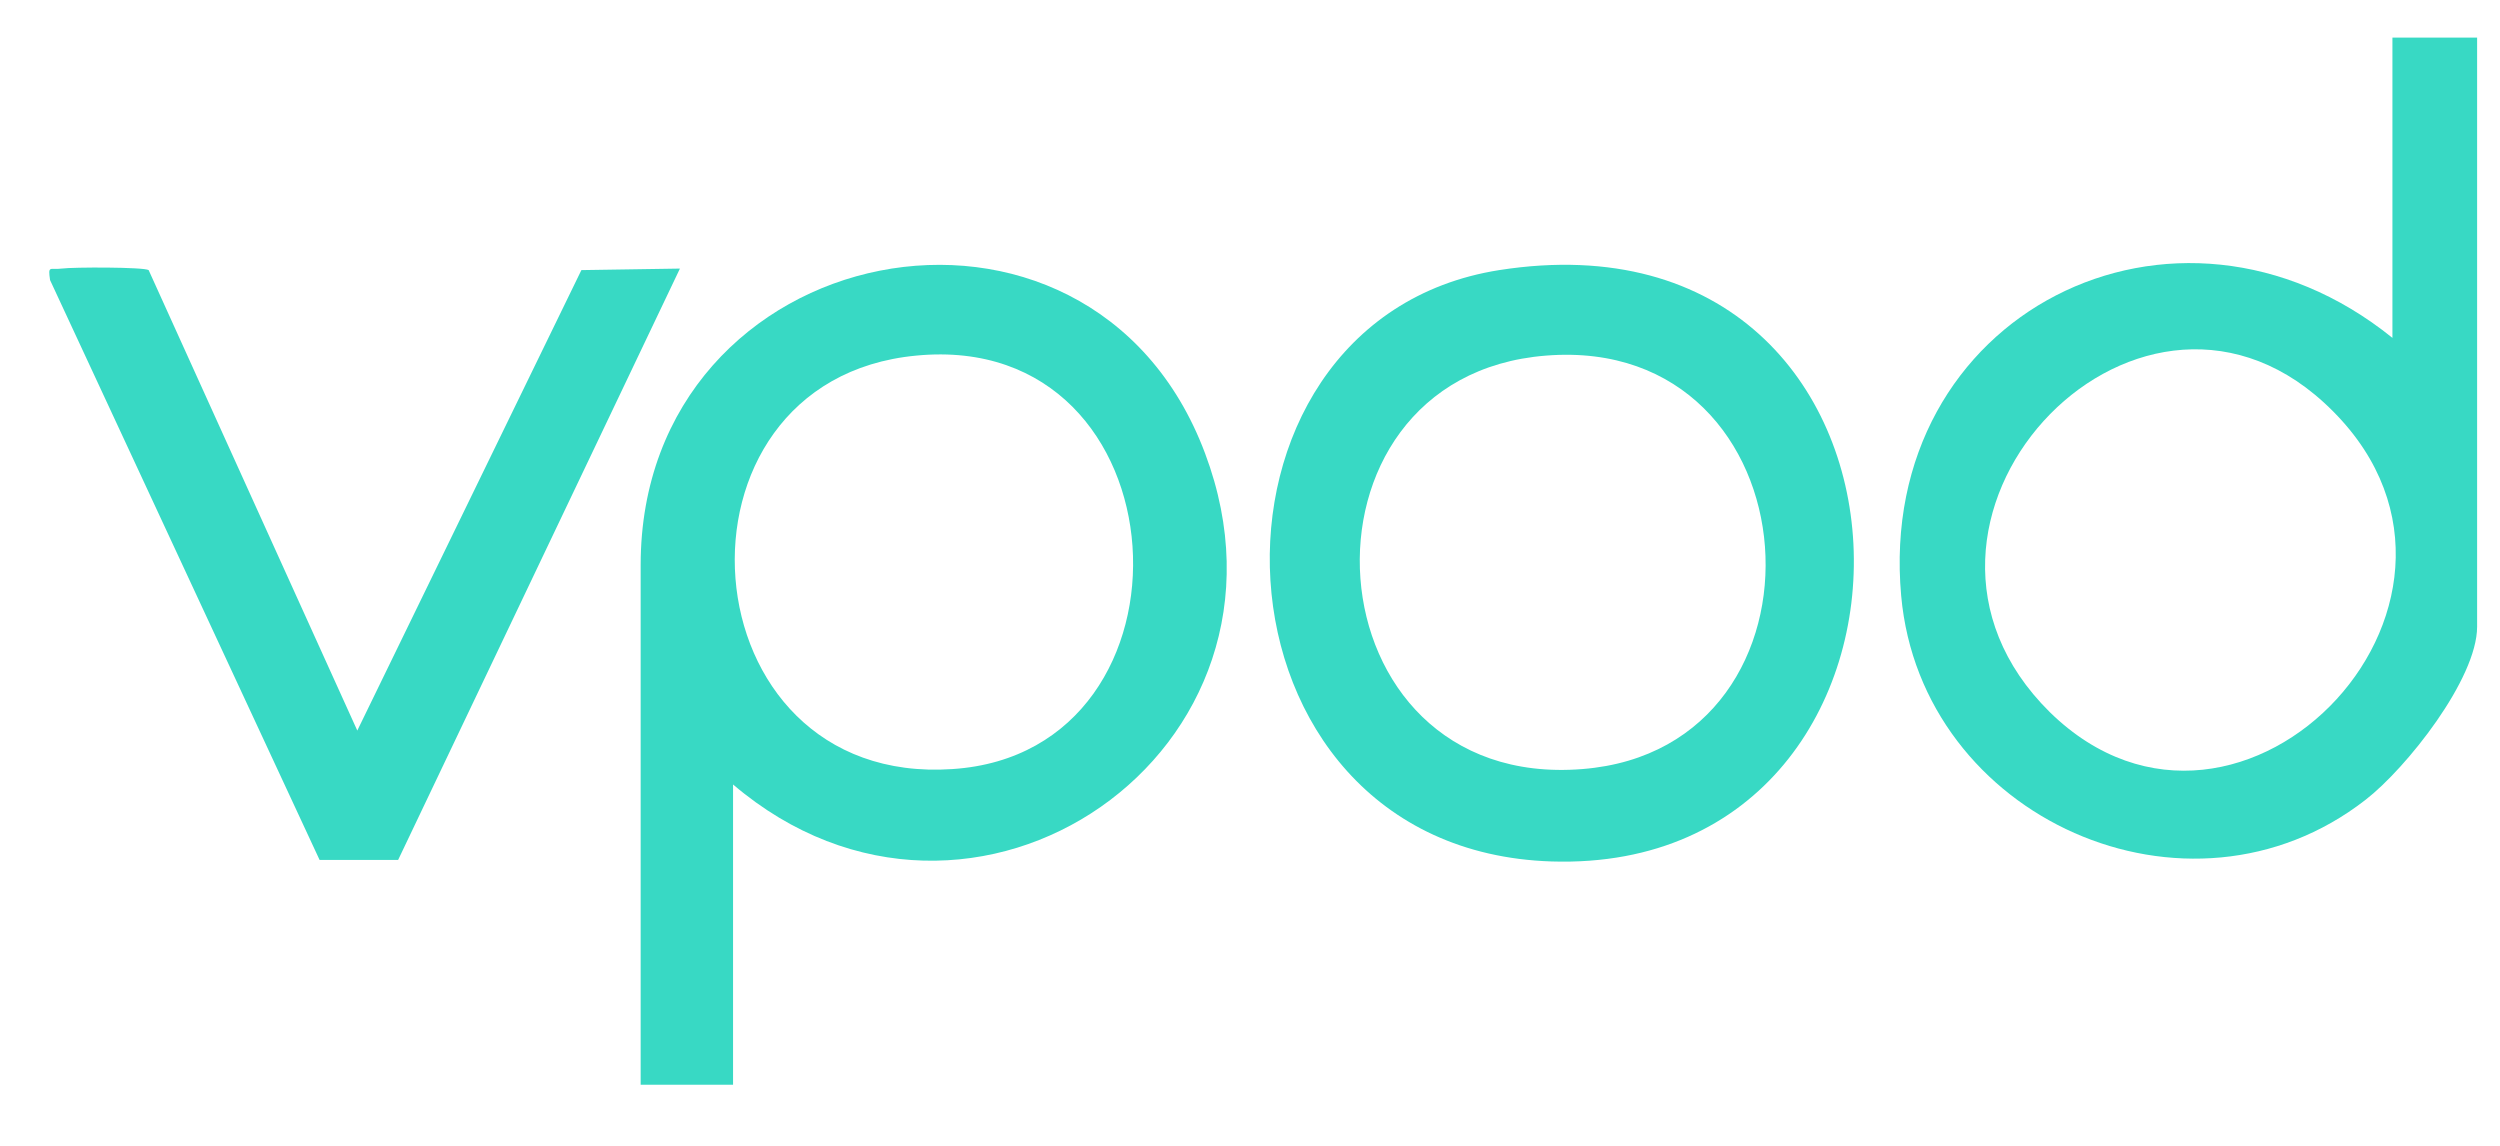
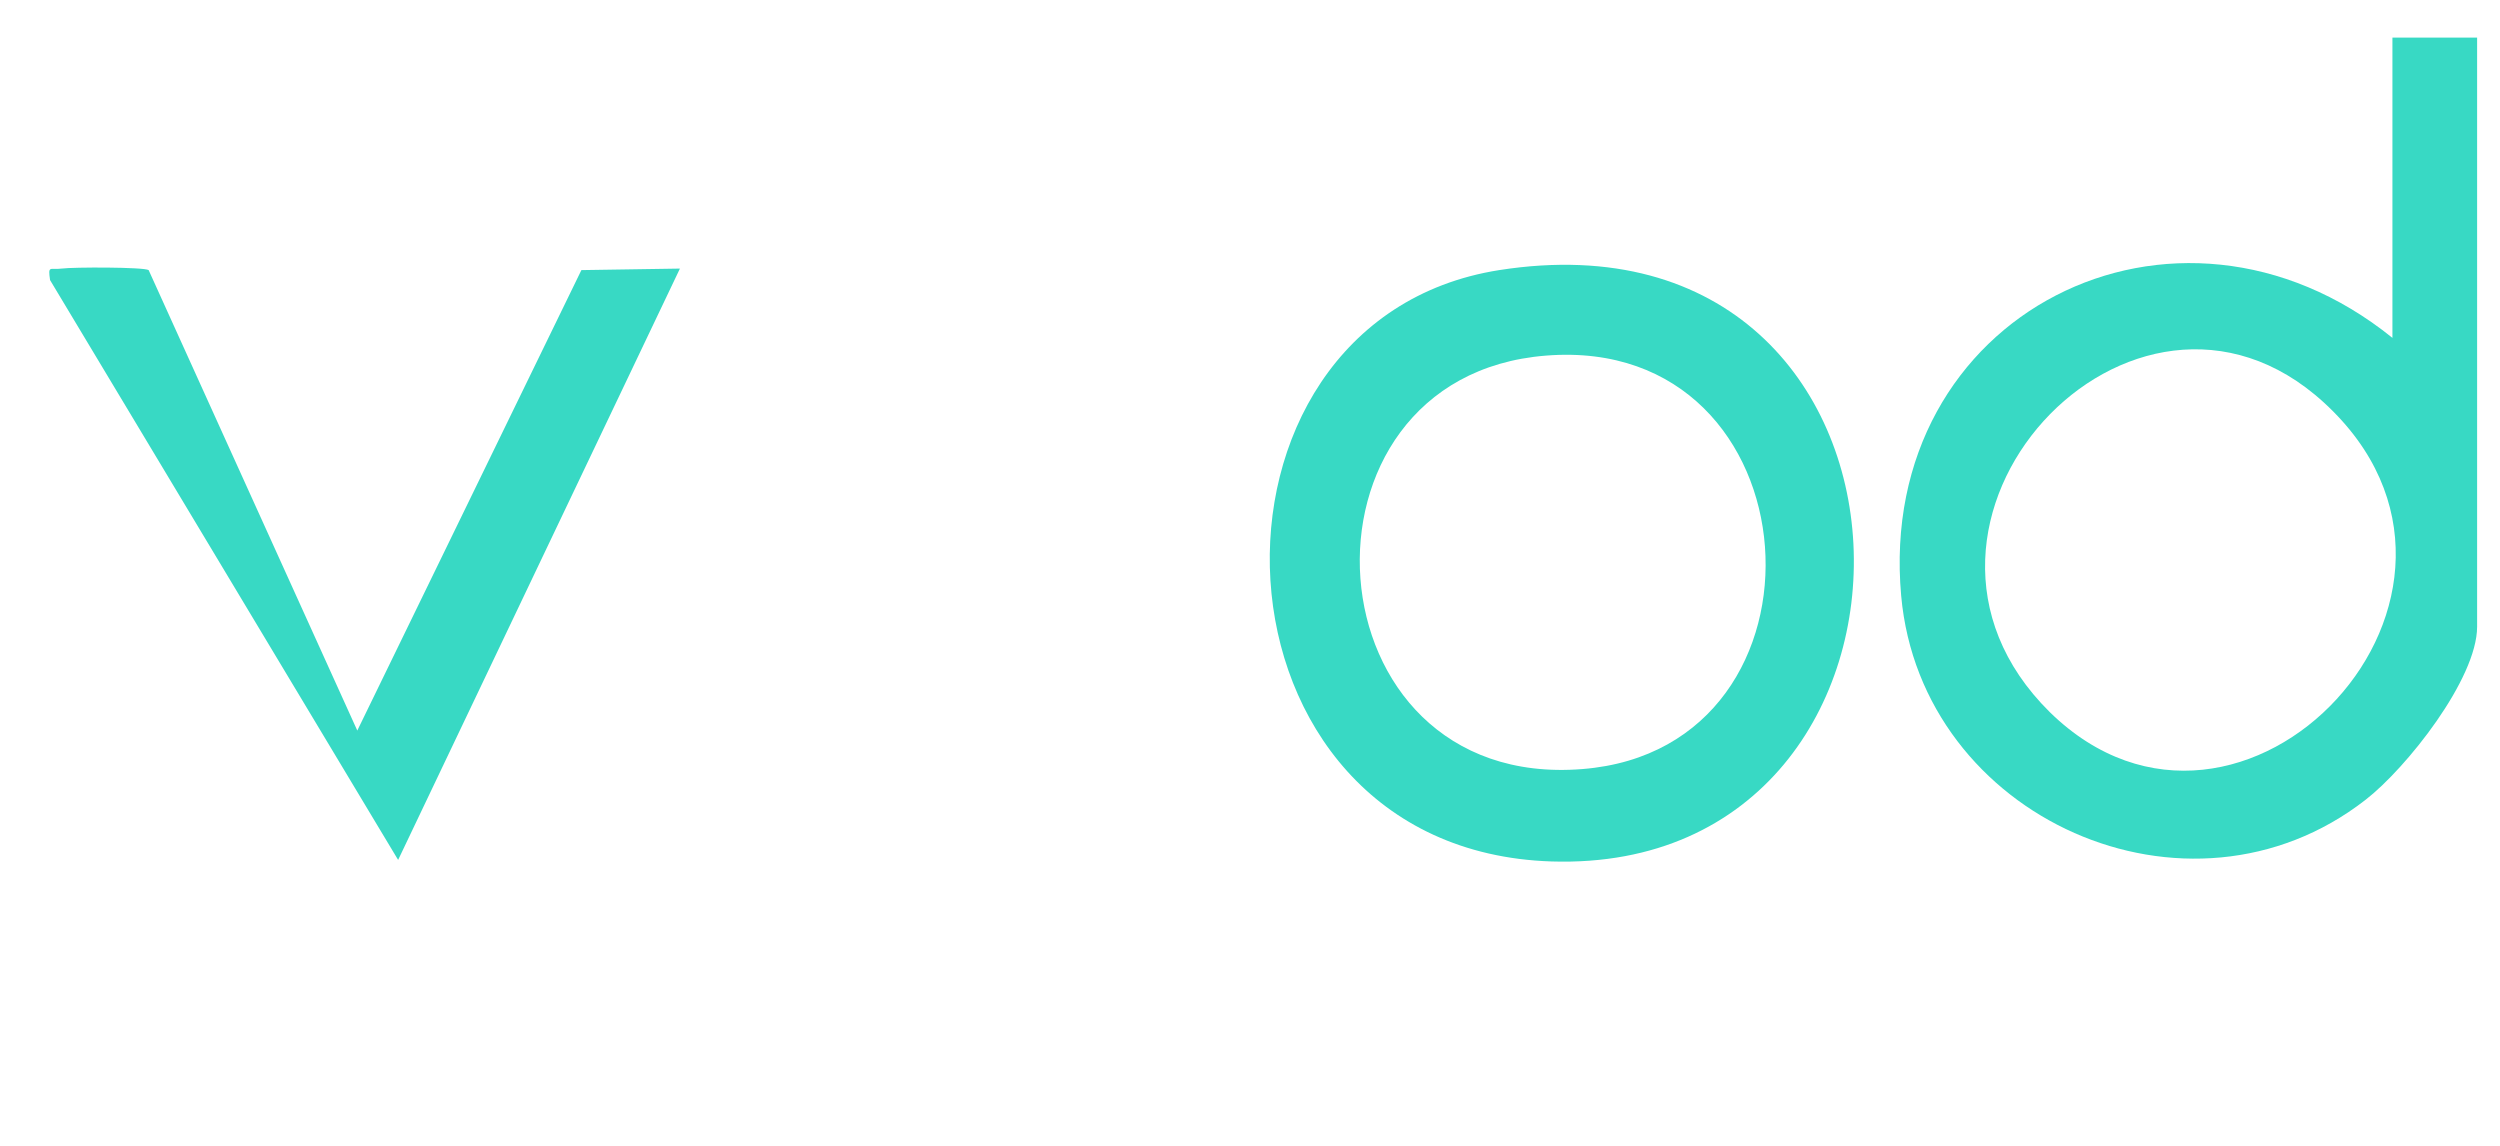
<svg xmlns="http://www.w3.org/2000/svg" width="72" height="33" viewBox="0 0 72 33" fill="none">
-   <path d="M21.112 22.593V31.241H18.451V16.272C18.451 6.781 31.402 4.231 34.706 13.057C37.922 21.617 28.009 28.469 21.112 22.593ZM26.39 10.241C18.872 10.95 19.671 22.681 27.433 22.149C34.839 21.661 34.196 9.487 26.39 10.241Z" fill="#38D9C4" />
  <path d="M71.341 1.082V18.047C71.341 19.555 69.301 22.127 68.126 23.036C63.025 27.006 55.33 23.568 54.754 17.16C54.022 9.021 62.67 4.697 68.902 9.731V1.082H71.341ZM59.033 20.508C64.555 25.919 72.916 17.071 66.928 11.593C61.428 6.559 53.534 15.075 59.033 20.508Z" fill="#38D9C4" />
  <path d="M43.177 7.779C56.35 5.717 56.705 25.187 44.685 24.81C34.396 24.478 33.886 9.243 43.177 7.779ZM44.53 10.241C36.857 10.839 37.589 22.792 45.572 22.149C53.134 21.55 52.38 9.62 44.53 10.241Z" fill="#38D9C4" />
-   <path d="M4.281 7.779L10.29 21.04L16.744 7.779L19.582 7.735L11.466 24.766H9.204L1.442 8.067C1.376 7.624 1.442 7.779 1.775 7.735C2.107 7.69 4.148 7.69 4.281 7.779Z" fill="#38D9C4" />
+   <path d="M4.281 7.779L10.29 21.04L16.744 7.779L19.582 7.735L11.466 24.766L1.442 8.067C1.376 7.624 1.442 7.779 1.775 7.735C2.107 7.69 4.148 7.69 4.281 7.779Z" fill="#38D9C4" />
</svg>